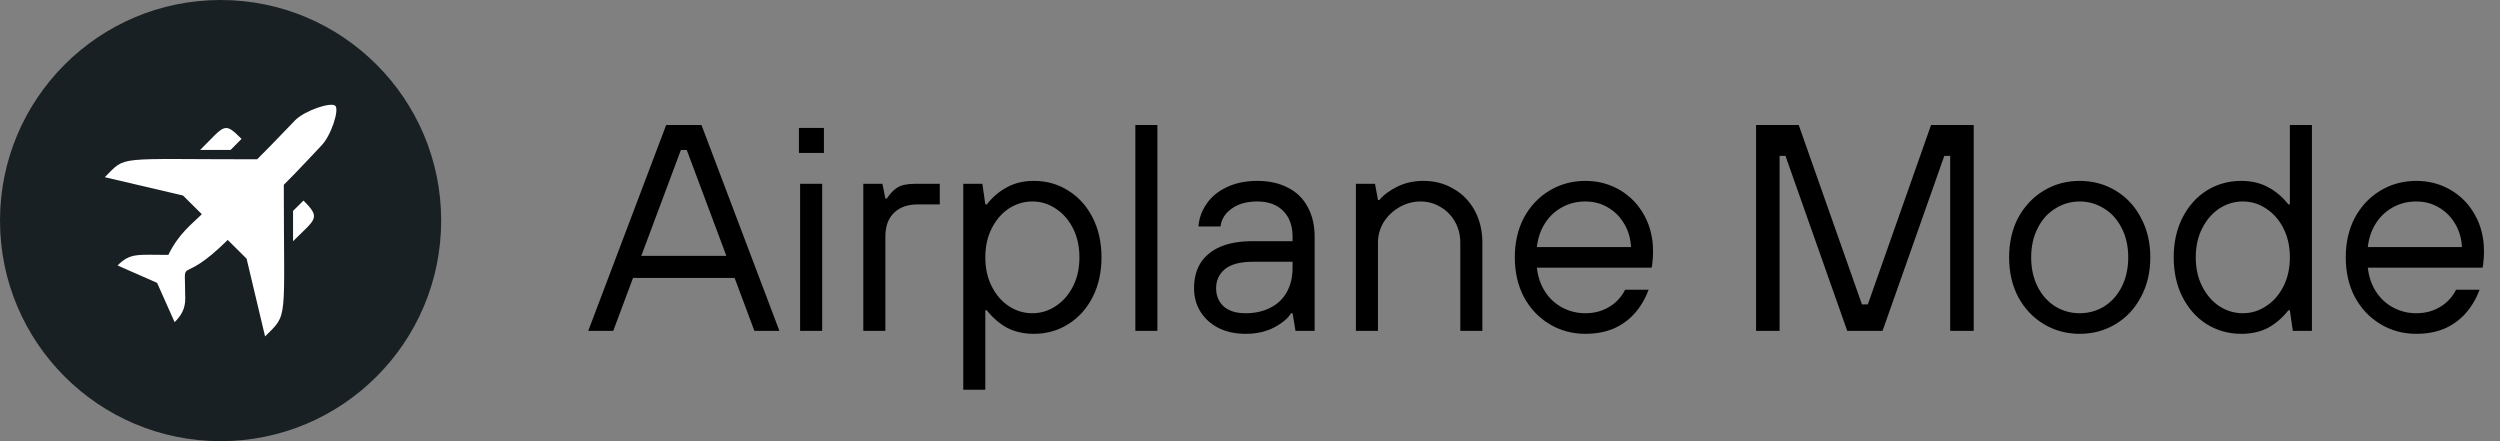
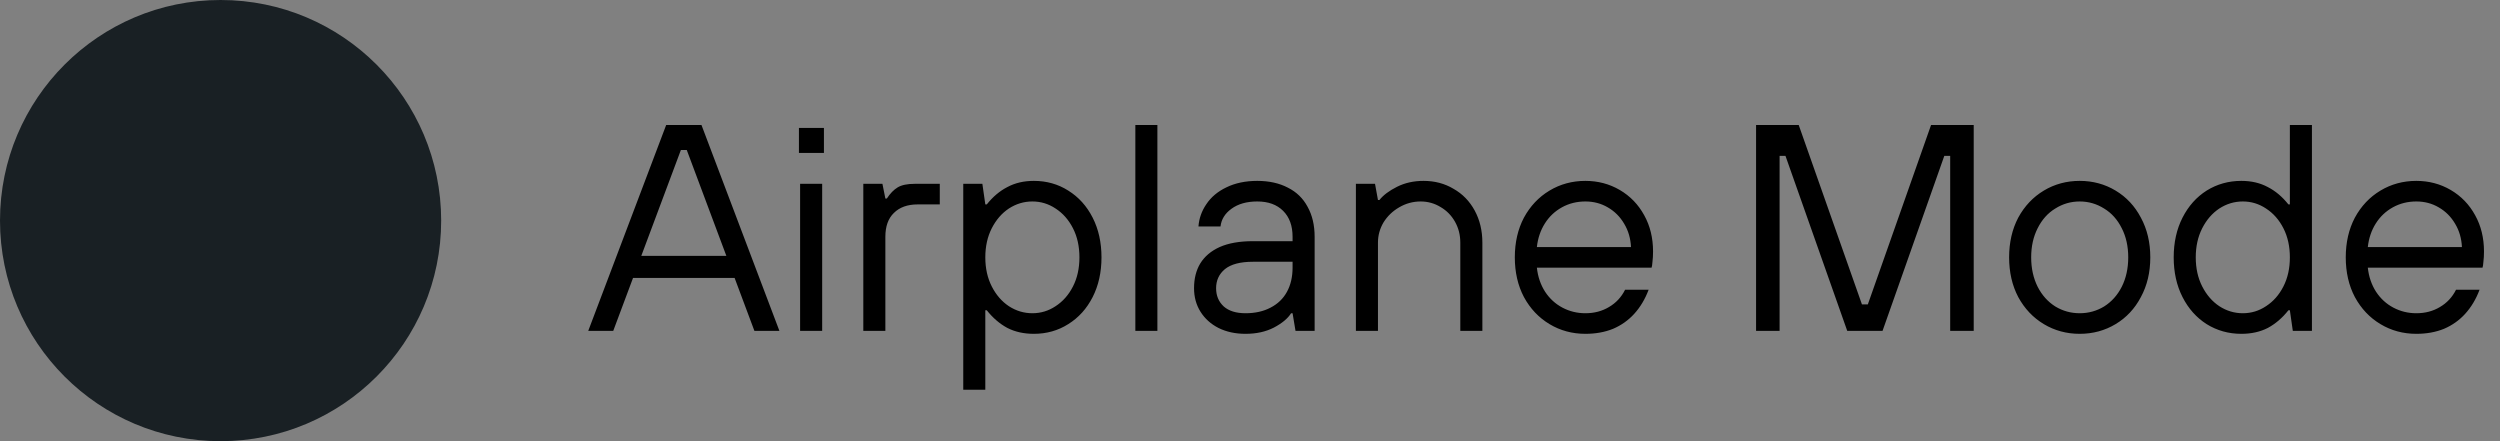
<svg xmlns="http://www.w3.org/2000/svg" fill="none" height="24" style="" viewBox="0 0 136 24" width="136">
  <rect x="0" y="0" width="136" height="24" fill="#808080" stroke="none" />
  <path d="M32 18L36.24 6.8H38.16L42.4 18H41.04L37.36 8.16H37.04L33.36 18H32ZM34.24 15.12V13.92H40.24V15.12H34.24ZM43.526 18V10H44.726V18H43.526ZM43.462 8.32V6.96H44.822V8.32H43.462ZM46.964 18V10H48.004L48.164 10.8H48.244C48.425 10.523 48.622 10.32 48.836 10.192C49.049 10.064 49.358 10 49.764 10H51.124V11.12H49.924C49.369 11.12 48.937 11.275 48.628 11.584C48.318 11.883 48.164 12.315 48.164 12.88V18H46.964ZM52.401 21.2V10H53.441L53.601 11.12H53.681C54.012 10.704 54.385 10.389 54.801 10.176C55.217 9.952 55.697 9.84 56.241 9.84C56.935 9.84 57.559 10.016 58.113 10.368C58.679 10.72 59.121 11.211 59.441 11.84C59.761 12.469 59.921 13.189 59.921 14C59.921 14.811 59.761 15.531 59.441 16.16C59.121 16.789 58.679 17.28 58.113 17.632C57.559 17.984 56.935 18.16 56.241 18.16C55.697 18.16 55.217 18.053 54.801 17.84C54.385 17.616 54.012 17.296 53.681 16.88H53.601V21.2H52.401ZM56.161 17.04C56.62 17.04 57.041 16.912 57.425 16.656C57.82 16.4 58.135 16.043 58.369 15.584C58.604 15.125 58.721 14.597 58.721 14C58.721 13.403 58.604 12.875 58.369 12.416C58.135 11.957 57.82 11.6 57.425 11.344C57.041 11.088 56.62 10.96 56.161 10.96C55.703 10.96 55.276 11.088 54.881 11.344C54.497 11.6 54.188 11.957 53.953 12.416C53.719 12.875 53.601 13.403 53.601 14C53.601 14.597 53.719 15.125 53.953 15.584C54.188 16.043 54.497 16.4 54.881 16.656C55.276 16.912 55.703 17.04 56.161 17.04ZM61.763 18V6.8H62.962V18H61.763ZM67.756 18.16C67.202 18.16 66.711 18.053 66.284 17.84C65.868 17.627 65.543 17.333 65.308 16.96C65.074 16.587 64.956 16.16 64.956 15.68C64.956 15.157 65.068 14.709 65.292 14.336C65.527 13.952 65.879 13.653 66.348 13.44C66.828 13.227 67.431 13.12 68.156 13.12H70.316V12.88C70.316 12.283 70.146 11.813 69.804 11.472C69.463 11.131 68.994 10.96 68.396 10.96C67.82 10.96 67.351 11.093 66.988 11.36C66.636 11.616 66.439 11.936 66.396 12.32H65.196C65.228 11.883 65.372 11.477 65.628 11.104C65.884 10.72 66.247 10.416 66.716 10.192C67.196 9.957 67.756 9.84 68.396 9.84C69.036 9.84 69.591 9.963 70.06 10.208C70.53 10.443 70.887 10.789 71.132 11.248C71.388 11.707 71.516 12.251 71.516 12.88V18H70.476L70.316 17.04H70.236C70.055 17.328 69.74 17.589 69.292 17.824C68.855 18.048 68.343 18.16 67.756 18.16ZM67.756 17.04C68.279 17.04 68.732 16.939 69.116 16.736C69.511 16.533 69.81 16.245 70.012 15.872C70.215 15.499 70.316 15.061 70.316 14.56V14.24H68.156C67.474 14.24 66.967 14.373 66.636 14.64C66.316 14.907 66.156 15.253 66.156 15.68C66.156 16.085 66.295 16.416 66.572 16.672C66.85 16.917 67.244 17.04 67.756 17.04ZM73.761 18V10H74.801L74.961 10.88H75.041C75.254 10.613 75.574 10.373 76.001 10.16C76.427 9.947 76.907 9.84 77.441 9.84C78.049 9.84 78.593 9.984 79.073 10.272C79.563 10.549 79.947 10.944 80.225 11.456C80.502 11.968 80.641 12.549 80.641 13.2V18H79.441V13.2C79.441 12.784 79.345 12.405 79.153 12.064C78.961 11.723 78.699 11.456 78.369 11.264C78.038 11.061 77.675 10.96 77.281 10.96C76.865 10.96 76.475 11.067 76.113 11.28C75.761 11.483 75.478 11.755 75.265 12.096C75.062 12.437 74.961 12.805 74.961 13.2V18H73.761ZM86.246 18.16C85.531 18.16 84.88 17.984 84.294 17.632C83.707 17.28 83.243 16.789 82.902 16.16C82.571 15.531 82.406 14.811 82.406 14C82.406 13.189 82.571 12.469 82.902 11.84C83.243 11.211 83.707 10.72 84.294 10.368C84.88 10.016 85.531 9.84 86.246 9.84C86.928 9.84 87.552 10.005 88.118 10.336C88.683 10.667 89.126 11.125 89.446 11.712C89.766 12.288 89.926 12.944 89.926 13.68C89.926 13.893 89.915 14.08 89.894 14.24C89.883 14.4 89.867 14.507 89.846 14.56H83.606C83.659 15.051 83.808 15.488 84.054 15.872C84.299 16.245 84.614 16.533 84.998 16.736C85.382 16.939 85.798 17.04 86.246 17.04C86.726 17.04 87.152 16.928 87.526 16.704C87.91 16.48 88.203 16.165 88.406 15.76H89.686C89.494 16.272 89.232 16.709 88.902 17.072C88.582 17.424 88.198 17.696 87.75 17.888C87.302 18.069 86.8 18.16 86.246 18.16ZM88.726 13.44C88.704 12.971 88.582 12.549 88.358 12.176C88.134 11.792 87.835 11.493 87.462 11.28C87.099 11.067 86.694 10.96 86.246 10.96C85.776 10.96 85.35 11.067 84.966 11.28C84.582 11.493 84.272 11.787 84.038 12.16C83.803 12.533 83.659 12.96 83.606 13.44H88.726ZM95.53 18V6.8H97.85L101.29 16.56H101.61L105.05 6.8H107.37V18H106.09V8.48H105.77L102.41 18H100.49L97.13 8.48H96.81V18H95.53ZM113.136 18.16C112.422 18.16 111.771 17.984 111.184 17.632C110.598 17.28 110.134 16.789 109.792 16.16C109.462 15.531 109.296 14.811 109.296 14C109.296 13.189 109.462 12.469 109.792 11.84C110.134 11.211 110.598 10.72 111.184 10.368C111.771 10.016 112.422 9.84 113.136 9.84C113.851 9.84 114.502 10.016 115.088 10.368C115.675 10.72 116.134 11.211 116.464 11.84C116.806 12.469 116.976 13.189 116.976 14C116.976 14.811 116.806 15.531 116.464 16.16C116.134 16.789 115.675 17.28 115.088 17.632C114.502 17.984 113.851 18.16 113.136 18.16ZM113.136 17.04C113.616 17.04 114.059 16.917 114.464 16.672C114.87 16.416 115.19 16.059 115.424 15.6C115.659 15.131 115.776 14.597 115.776 14C115.776 13.403 115.659 12.875 115.424 12.416C115.19 11.947 114.87 11.589 114.464 11.344C114.059 11.088 113.616 10.96 113.136 10.96C112.656 10.96 112.214 11.088 111.808 11.344C111.403 11.589 111.083 11.947 110.848 12.416C110.614 12.875 110.496 13.403 110.496 14C110.496 14.597 110.614 15.131 110.848 15.6C111.083 16.059 111.403 16.416 111.808 16.672C112.214 16.917 112.656 17.04 113.136 17.04ZM121.929 18.16C121.236 18.16 120.607 17.984 120.041 17.632C119.487 17.28 119.049 16.789 118.729 16.16C118.409 15.531 118.249 14.811 118.249 14C118.249 13.189 118.409 12.469 118.729 11.84C119.049 11.211 119.487 10.72 120.041 10.368C120.607 10.016 121.236 9.84 121.929 9.84C122.473 9.84 122.953 9.952 123.369 10.176C123.785 10.389 124.159 10.704 124.489 11.12H124.569V6.8H125.769V18H124.729L124.569 16.88H124.489C124.159 17.296 123.785 17.616 123.369 17.84C122.953 18.053 122.473 18.16 121.929 18.16ZM122.009 17.04C122.468 17.04 122.889 16.912 123.273 16.656C123.668 16.4 123.983 16.043 124.217 15.584C124.452 15.125 124.569 14.597 124.569 14C124.569 13.403 124.452 12.875 124.217 12.416C123.983 11.957 123.668 11.6 123.273 11.344C122.889 11.088 122.468 10.96 122.009 10.96C121.551 10.96 121.124 11.088 120.729 11.344C120.345 11.6 120.036 11.957 119.801 12.416C119.567 12.875 119.449 13.403 119.449 14C119.449 14.597 119.567 15.125 119.801 15.584C120.036 16.043 120.345 16.4 120.729 16.656C121.124 16.912 121.551 17.04 122.009 17.04ZM131.449 18.16C130.734 18.16 130.083 17.984 129.497 17.632C128.91 17.28 128.446 16.789 128.105 16.16C127.774 15.531 127.609 14.811 127.609 14C127.609 13.189 127.774 12.469 128.105 11.84C128.446 11.211 128.91 10.72 129.497 10.368C130.083 10.016 130.734 9.84 131.449 9.84C132.131 9.84 132.755 10.005 133.321 10.336C133.886 10.667 134.329 11.125 134.649 11.712C134.969 12.288 135.129 12.944 135.129 13.68C135.129 13.893 135.118 14.08 135.097 14.24C135.086 14.4 135.07 14.507 135.049 14.56H128.809C128.862 15.051 129.011 15.488 129.257 15.872C129.502 16.245 129.817 16.533 130.201 16.736C130.585 16.939 131.001 17.04 131.449 17.04C131.929 17.04 132.355 16.928 132.729 16.704C133.113 16.48 133.406 16.165 133.609 15.76H134.889C134.697 16.272 134.435 16.709 134.105 17.072C133.785 17.424 133.401 17.696 132.953 17.888C132.505 18.069 132.003 18.16 131.449 18.16ZM133.929 13.44C133.907 12.971 133.785 12.549 133.561 12.176C133.337 11.792 133.038 11.493 132.665 11.28C132.302 11.067 131.897 10.96 131.449 10.96C130.979 10.96 130.553 11.067 130.169 11.28C129.785 11.493 129.475 11.787 129.241 12.16C129.006 12.533 128.862 12.96 128.809 13.44H133.929Z" fill="black" />
  <circle cx="12" cy="12" fill="#192024" r="12" />
-   <path clip-rule="evenodd" d="M17.466 7.938C17.278 8.125 16.341 9.157 15.439 10.054C15.439 17.608 15.688 17.041 14.42 18.3L13.415 14.072L12.388 13.052C9.667 15.754 10.077 13.662 10.077 16.249C10.08 16.814 9.841 17.185 9.499 17.525L8.546 15.387L6.394 14.441C7.1 13.74 7.486 13.867 9.158 13.867C9.727 12.7 10.43 12.2 10.98 11.653L9.955 10.636L5.7 9.639C6.901 8.446 6.165 8.666 13.988 8.666C14.895 7.765 15.87 6.727 16.058 6.54C16.6 6.001 18.019 5.535 18.242 5.756C18.465 5.978 18.008 7.4 17.466 7.938ZM16.509 10.911L15.942 11.473V13.123C17.167 11.895 17.479 11.88 16.509 10.911ZM13.14 7.556C12.182 6.601 12.255 6.798 10.889 8.156H12.543L13.14 7.556Z" fill="white" fill-rule="evenodd" />
</svg>